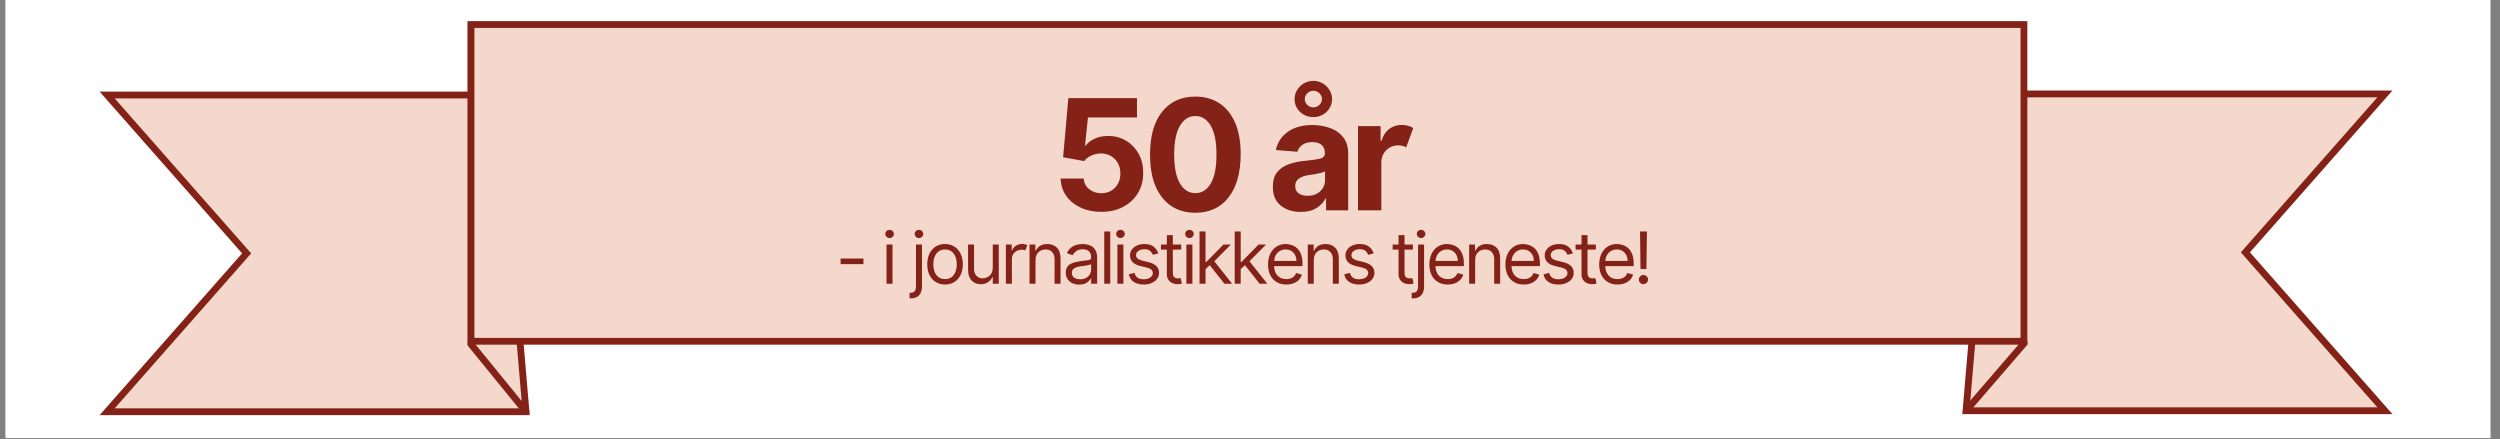
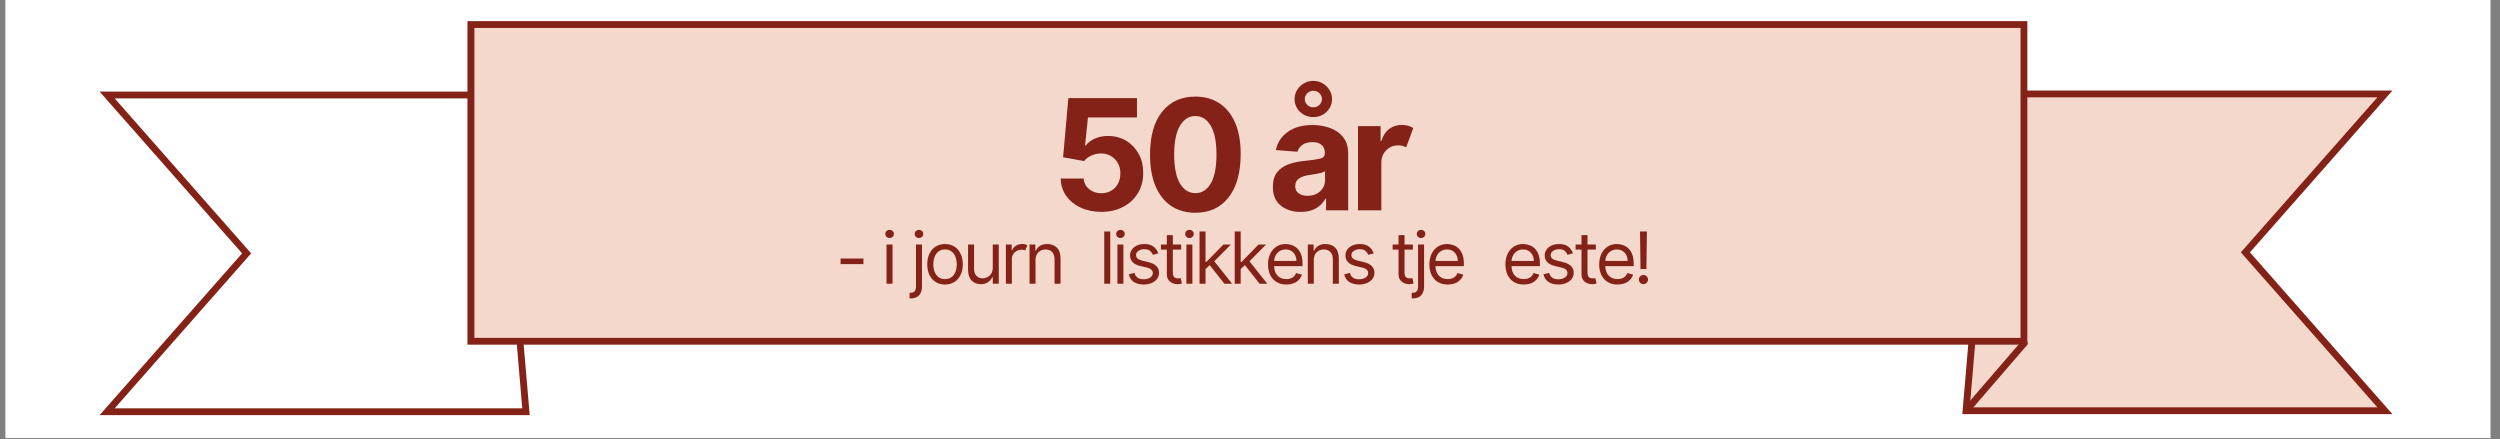
<svg xmlns="http://www.w3.org/2000/svg" width="643" zoomAndPan="magnify" viewBox="0 0 482.25 84.75" height="113" preserveAspectRatio="xMidYMid meet" version="1.2">
  <rect x="0" y="0" width="482.25" height="84.75" fill="#808080" stroke="none" />
  <defs>
    <clipPath id="7868e22aa1">
      <path d="M 1 0 L 481 0 L 481 84.5 L 1 84.5 Z M 1 0 " />
    </clipPath>
    <clipPath id="329d79d74e">
      <path d="M 1.082 0 L 480.277 0 L 480.277 84.215 L 1.082 84.215 Z M 1.082 0 " />
    </clipPath>
    <clipPath id="825e65b530">
      <path d="M 19.02 17 L 103 17 L 103 80.09 L 19.02 80.09 Z M 19.02 17 " />
    </clipPath>
    <clipPath id="1afd6cc889">
-       <path d="M 90 65 L 103 65 L 103 80.09 L 90 80.09 Z M 90 65 " />
-     </clipPath>
+       </clipPath>
    <clipPath id="7232fa76c0">
      <path d="M 378 17 L 461.699 17 L 461.699 80 L 378 80 Z M 378 17 " />
    </clipPath>
    <clipPath id="9fa7277eb5">
      <path d="M 90 4.074 L 391 4.074 L 391 66 L 90 66 Z M 90 4.074 " />
    </clipPath>
    <clipPath id="7a0a06f0d3">
      <path d="M 90 4.074 L 392 4.074 L 392 67 L 90 67 Z M 90 4.074 " />
    </clipPath>
  </defs>
  <g id="0915585cb1">
    <g clip-rule="nonzero" clip-path="url(#7868e22aa1)">
      <path style=" stroke:none;fill-rule:nonzero;fill:#ffffff;fill-opacity:1;" d="M 1.082 0 L 480.418 0 L 480.418 84.5 L 1.082 84.5 Z M 1.082 0 " />
    </g>
    <g clip-rule="nonzero" clip-path="url(#329d79d74e)">
      <path style=" stroke:none;fill-rule:nonzero;fill:#ffffff;fill-opacity:1;" d="M 1.082 0 L 480.277 0 L 480.277 84.215 L 1.082 84.215 Z M 1.082 0 " />
    </g>
-     <path style=" stroke:none;fill-rule:nonzero;fill:#f4d8cc;fill-opacity:1;" d="M 101.461 79.43 L 20.664 79.43 L 47.574 48.879 L 20.664 18.324 L 96.254 18.324 Z M 101.461 79.43 " />
    <g clip-rule="nonzero" clip-path="url(#825e65b530)">
      <path style=" stroke:none;fill-rule:nonzero;fill:#842218;fill-opacity:1;" d="M 102.18 80.082 L 19.211 80.082 L 46.699 48.875 L 19.211 17.668 L 96.859 17.668 Z M 22.117 78.773 L 100.746 78.773 L 95.648 18.977 L 22.117 18.977 L 48.449 48.875 Z M 22.117 78.773 " />
    </g>
    <path style=" stroke:none;fill-rule:nonzero;fill:#f4d8cc;fill-opacity:1;" d="M 90.832 66.383 L 101.461 79.43 " />
    <g clip-rule="nonzero" clip-path="url(#1afd6cc889)">
      <path style=" stroke:none;fill-rule:nonzero;fill:#842218;fill-opacity:1;" d="M 101.465 80.082 C 101.273 80.082 101.086 80 100.953 79.84 L 90.324 66.797 C 90.094 66.516 90.137 66.102 90.418 65.875 C 90.699 65.645 91.113 65.688 91.344 65.969 L 101.977 79.016 C 102.203 79.297 102.16 79.707 101.879 79.938 C 101.758 80.035 101.609 80.082 101.465 80.082 Z M 101.465 80.082 " />
    </g>
    <path style=" stroke:none;fill-rule:nonzero;fill:#f4d8cc;fill-opacity:1;" d="M 379.262 79.227 L 460.062 79.227 L 433.129 48.676 L 460.062 18.125 L 384.461 18.125 Z M 379.262 79.227 " />
    <g clip-rule="nonzero" clip-path="url(#7232fa76c0)">
      <path style=" stroke:none;fill-rule:nonzero;fill:#842218;fill-opacity:1;" d="M 461.5 79.883 L 378.531 79.883 L 383.852 17.469 L 461.5 17.469 L 434.012 48.676 Z M 379.965 78.574 L 458.594 78.574 L 432.262 48.676 L 458.594 18.777 L 385.062 18.777 L 379.965 78.57 Z M 379.965 78.574 " />
    </g>
    <path style=" stroke:none;fill-rule:nonzero;fill:#f4d8cc;fill-opacity:1;" d="M 390.469 66.199 L 379.441 78.996 " />
    <path style=" stroke:none;fill-rule:nonzero;fill:#842218;fill-opacity:1;" d="M 379.441 79.652 C 379.289 79.652 379.137 79.598 379.012 79.492 C 378.734 79.258 378.703 78.844 378.941 78.566 L 389.977 65.77 C 390.211 65.496 390.625 65.465 390.902 65.699 C 391.18 65.938 391.211 66.352 390.973 66.625 L 379.938 79.422 C 379.809 79.574 379.625 79.652 379.441 79.652 Z M 379.441 79.652 " />
    <g clip-rule="nonzero" clip-path="url(#9fa7277eb5)">
      <path style=" stroke:none;fill-rule:nonzero;fill:#f4d8cc;fill-opacity:1;" d="M 90.832 4.73 L 390.398 4.73 L 390.398 65.836 L 90.832 65.836 Z M 90.832 4.73 " />
    </g>
    <g clip-rule="nonzero" clip-path="url(#7a0a06f0d3)">
      <path style=" stroke:none;fill-rule:nonzero;fill:#842218;fill-opacity:1;" d="M 391.074 66.488 L 90.172 66.488 L 90.172 4.074 L 391.074 4.074 Z M 91.512 65.18 L 389.762 65.18 L 389.762 5.383 L 91.512 5.383 Z M 91.512 65.18 " />
    </g>
    <g style="fill:#842218;fill-opacity:1;">
      <g transform="translate(202.774, 40.569)">
        <path style="stroke:none" d="M 9.656 0.297 C 8.164 0.297 6.832 0.02 5.656 -0.531 C 4.488 -1.082 3.566 -1.836 2.891 -2.797 C 2.211 -3.766 1.859 -4.875 1.828 -6.125 L 6.266 -6.125 C 6.328 -5.281 6.68 -4.598 7.328 -4.078 C 7.973 -3.555 8.75 -3.297 9.656 -3.297 C 10.727 -3.297 11.609 -3.645 12.297 -4.344 C 12.992 -5.051 13.344 -5.973 13.344 -7.109 C 13.344 -8.242 12.988 -9.164 12.281 -9.875 C 11.582 -10.594 10.688 -10.957 9.594 -10.969 C 8.957 -10.969 8.344 -10.832 7.75 -10.562 C 7.156 -10.301 6.691 -9.945 6.359 -9.5 L 2.297 -10.234 L 3.312 -21.641 L 16.547 -21.641 L 16.547 -17.906 L 7.094 -17.906 L 6.531 -12.484 L 6.656 -12.484 C 7.039 -13.016 7.613 -13.457 8.375 -13.812 C 9.145 -14.164 10.008 -14.344 10.969 -14.344 C 12.27 -14.344 13.43 -14.035 14.453 -13.422 C 15.473 -12.805 16.281 -11.961 16.875 -10.891 C 17.469 -9.828 17.758 -8.602 17.75 -7.219 C 17.758 -5.758 17.422 -4.461 16.734 -3.328 C 16.055 -2.203 15.109 -1.316 13.891 -0.672 C 12.68 -0.023 11.27 0.297 9.656 0.297 Z M 9.656 0.297 " />
      </g>
    </g>
    <g style="fill:#842218;fill-opacity:1;">
      <g transform="translate(220.343, 40.569)">
        <path style="stroke:none" d="M 10.25 0.469 C 8.426 0.469 6.859 0.023 5.547 -0.859 C 4.242 -1.754 3.238 -3.039 2.531 -4.719 C 1.832 -6.406 1.488 -8.43 1.5 -10.797 C 1.508 -14.348 2.289 -17.094 3.844 -19.031 C 5.395 -20.969 7.531 -21.938 10.25 -21.938 C 12.051 -21.938 13.602 -21.5 14.906 -20.625 C 16.219 -19.758 17.227 -18.492 17.938 -16.828 C 18.645 -15.172 18.992 -13.16 18.984 -10.797 C 18.973 -7.234 18.191 -4.461 16.641 -2.484 C 15.098 -0.516 12.969 0.469 10.25 0.469 Z M 10.25 -3.312 C 11.488 -3.312 12.477 -3.938 13.219 -5.188 C 13.957 -6.438 14.32 -8.305 14.312 -10.797 C 14.312 -13.254 13.941 -15.098 13.203 -16.328 C 12.461 -17.566 11.477 -18.188 10.25 -18.188 C 9.008 -18.188 8.02 -17.566 7.281 -16.328 C 6.539 -15.098 6.164 -13.254 6.156 -10.797 C 6.156 -8.305 6.523 -6.438 7.266 -5.188 C 8.004 -3.938 9 -3.312 10.25 -3.312 Z M 10.25 -3.312 " />
      </g>
    </g>
    <g style="fill:#842218;fill-opacity:1;">
      <g transform="translate(239.212, 40.569)">
        <path style="stroke:none" d="" />
      </g>
    </g>
    <g style="fill:#842218;fill-opacity:1;">
      <g transform="translate(244.504, 40.569)">
        <path style="stroke:none" d="M 6.422 0.312 C 4.867 0.312 3.582 -0.094 2.562 -0.906 C 1.539 -1.719 1.031 -2.926 1.031 -4.531 C 1.031 -5.75 1.316 -6.703 1.891 -7.391 C 2.461 -8.078 3.211 -8.582 4.141 -8.906 C 5.066 -9.227 6.066 -9.438 7.141 -9.531 C 8.547 -9.676 9.551 -9.82 10.156 -9.969 C 10.758 -10.125 11.062 -10.469 11.062 -11 L 11.062 -11.062 C 11.062 -11.727 10.852 -12.242 10.438 -12.609 C 10.02 -12.973 9.426 -13.156 8.656 -13.156 C 7.844 -13.156 7.195 -12.977 6.719 -12.625 C 6.238 -12.281 5.922 -11.836 5.766 -11.297 L 1.609 -11.625 C 1.922 -13.102 2.691 -14.273 3.922 -15.141 C 5.148 -16.016 6.734 -16.453 8.672 -16.453 C 9.879 -16.453 11.008 -16.258 12.062 -15.875 C 13.113 -15.5 13.957 -14.906 14.594 -14.094 C 15.238 -13.289 15.562 -12.242 15.562 -10.953 L 15.562 0 L 11.297 0 L 11.297 -2.25 L 11.172 -2.25 C 10.773 -1.5 10.18 -0.883 9.391 -0.406 C 8.609 0.07 7.617 0.312 6.422 0.312 Z M 7.719 -2.797 C 8.707 -2.797 9.516 -3.082 10.141 -3.656 C 10.773 -4.238 11.094 -4.953 11.094 -5.797 L 11.094 -7.531 C 10.914 -7.406 10.641 -7.297 10.266 -7.203 C 9.898 -7.117 9.508 -7.039 9.094 -6.969 C 8.676 -6.906 8.301 -6.848 7.969 -6.797 C 7.176 -6.68 6.539 -6.457 6.062 -6.125 C 5.582 -5.801 5.344 -5.32 5.344 -4.688 C 5.344 -4.062 5.566 -3.586 6.016 -3.266 C 6.461 -2.953 7.031 -2.797 7.719 -2.797 Z M 8.844 -17.984 C 8.176 -17.984 7.566 -18.133 7.016 -18.438 C 6.461 -18.75 6.023 -19.164 5.703 -19.688 C 5.379 -20.219 5.219 -20.805 5.219 -21.453 C 5.219 -22.086 5.379 -22.672 5.703 -23.203 C 6.023 -23.734 6.461 -24.16 7.016 -24.484 C 7.566 -24.805 8.176 -24.969 8.844 -24.969 C 9.508 -24.969 10.113 -24.805 10.656 -24.484 C 11.195 -24.16 11.629 -23.734 11.953 -23.203 C 12.285 -22.672 12.453 -22.086 12.453 -21.453 C 12.453 -20.805 12.285 -20.219 11.953 -19.688 C 11.629 -19.164 11.195 -18.75 10.656 -18.438 C 10.113 -18.133 9.508 -17.984 8.844 -17.984 Z M 8.844 -19.859 C 9.312 -19.867 9.703 -20.031 10.016 -20.344 C 10.336 -20.664 10.5 -21.035 10.5 -21.453 C 10.5 -21.879 10.336 -22.254 10.016 -22.578 C 9.703 -22.898 9.312 -23.062 8.844 -23.062 C 8.375 -23.051 7.977 -22.883 7.656 -22.562 C 7.344 -22.25 7.188 -21.879 7.188 -21.453 C 7.188 -21.035 7.344 -20.664 7.656 -20.344 C 7.977 -20.02 8.375 -19.859 8.844 -19.859 Z M 8.844 -19.859 " />
      </g>
    </g>
    <g style="fill:#842218;fill-opacity:1;">
      <g transform="translate(260.161, 40.569)">
        <path style="stroke:none" d="M 1.797 0 L 1.797 -16.234 L 6.156 -16.234 L 6.156 -13.406 L 6.328 -13.406 C 6.629 -14.414 7.125 -15.176 7.812 -15.688 C 8.508 -16.207 9.316 -16.469 10.234 -16.469 C 10.672 -16.469 11.078 -16.414 11.453 -16.312 C 11.828 -16.207 12.16 -16.062 12.453 -15.875 L 11.094 -12.156 C 10.883 -12.258 10.656 -12.348 10.406 -12.422 C 10.156 -12.492 9.875 -12.531 9.562 -12.531 C 8.656 -12.531 7.883 -12.219 7.25 -11.594 C 6.625 -10.977 6.305 -10.176 6.297 -9.188 L 6.297 0 Z M 1.797 0 " />
      </g>
    </g>
    <g style="fill:#842218;fill-opacity:1;">
      <g transform="translate(271.314, 40.569)">
        <path style="stroke:none" d="" />
      </g>
    </g>
    <g style="fill:#842218;fill-opacity:1;">
      <g transform="translate(161.168, 54.729)">
        <path style="stroke:none" d="M 5.391 -4.859 L 5.391 -3.781 L 0.984 -3.781 L 0.984 -4.859 Z M 5.391 -4.859 " />
      </g>
    </g>
    <g style="fill:#842218;fill-opacity:1;">
      <g transform="translate(166.792, 54.729)">
        <path style="stroke:none" d="" />
      </g>
    </g>
    <g style="fill:#842218;fill-opacity:1;">
      <g transform="translate(169.948, 54.729)">
        <path style="stroke:none" d="M 1.062 0 L 1.062 -7.562 L 2.219 -7.562 L 2.219 0 Z M 1.656 -8.812 C 1.426 -8.812 1.227 -8.891 1.062 -9.047 C 0.906 -9.203 0.828 -9.391 0.828 -9.609 C 0.828 -9.828 0.906 -10.008 1.062 -10.156 C 1.227 -10.312 1.426 -10.391 1.656 -10.391 C 1.883 -10.391 2.078 -10.312 2.234 -10.156 C 2.398 -10.008 2.484 -9.828 2.484 -9.609 C 2.484 -9.391 2.398 -9.203 2.234 -9.047 C 2.078 -8.891 1.883 -8.812 1.656 -8.812 Z M 1.656 -8.812 " />
      </g>
    </g>
    <g style="fill:#842218;fill-opacity:1;">
      <g transform="translate(172.484, 54.729)">
        <path style="stroke:none" d="" />
      </g>
    </g>
    <g style="fill:#842218;fill-opacity:1;">
      <g transform="translate(175.63, 54.729)">
        <path style="stroke:none" d="M 1.062 -7.562 L 2.219 -7.562 L 2.219 0.547 C 2.219 1.242 2.039 1.797 1.688 2.203 C 1.332 2.617 0.789 2.828 0.062 2.828 L -0.172 2.828 L -0.172 1.75 L 0.047 1.75 C 0.398 1.75 0.656 1.645 0.812 1.438 C 0.977 1.227 1.062 0.93 1.062 0.547 Z M 1.641 -8.812 C 1.41 -8.812 1.211 -8.891 1.047 -9.047 C 0.891 -9.203 0.812 -9.391 0.812 -9.609 C 0.812 -9.828 0.891 -10.008 1.047 -10.156 C 1.211 -10.312 1.41 -10.391 1.641 -10.391 C 1.867 -10.391 2.062 -10.312 2.219 -10.156 C 2.383 -10.008 2.469 -9.828 2.469 -9.609 C 2.469 -9.391 2.383 -9.203 2.219 -9.047 C 2.062 -8.891 1.867 -8.812 1.641 -8.812 Z M 1.641 -8.812 " />
      </g>
    </g>
    <g style="fill:#842218;fill-opacity:1;">
      <g transform="translate(178.166, 54.729)">
        <path style="stroke:none" d="M 4.141 0.156 C 3.453 0.156 2.848 -0.004 2.328 -0.328 C 1.816 -0.648 1.414 -1.102 1.125 -1.688 C 0.844 -2.27 0.703 -2.953 0.703 -3.734 C 0.703 -4.523 0.844 -5.211 1.125 -5.797 C 1.414 -6.391 1.816 -6.848 2.328 -7.172 C 2.848 -7.492 3.453 -7.656 4.141 -7.656 C 4.816 -7.656 5.41 -7.492 5.922 -7.172 C 6.441 -6.848 6.844 -6.391 7.125 -5.797 C 7.414 -5.211 7.562 -4.523 7.562 -3.734 C 7.562 -2.953 7.414 -2.27 7.125 -1.688 C 6.844 -1.102 6.441 -0.648 5.922 -0.328 C 5.41 -0.004 4.816 0.156 4.141 0.156 Z M 4.141 -0.891 C 4.648 -0.891 5.07 -1.02 5.406 -1.281 C 5.75 -1.551 6 -1.898 6.156 -2.328 C 6.312 -2.766 6.391 -3.234 6.391 -3.734 C 6.391 -4.242 6.312 -4.719 6.156 -5.156 C 6 -5.594 5.75 -5.941 5.406 -6.203 C 5.07 -6.473 4.648 -6.609 4.141 -6.609 C 3.617 -6.609 3.191 -6.473 2.859 -6.203 C 2.523 -5.941 2.273 -5.594 2.109 -5.156 C 1.953 -4.719 1.875 -4.242 1.875 -3.734 C 1.875 -3.234 1.953 -2.766 2.109 -2.328 C 2.273 -1.898 2.523 -1.551 2.859 -1.281 C 3.191 -1.02 3.617 -0.891 4.141 -0.891 Z M 4.141 -0.891 " />
      </g>
    </g>
    <g style="fill:#842218;fill-opacity:1;">
      <g transform="translate(185.677, 54.729)">
        <path style="stroke:none" d="M 5.828 -3.094 L 5.828 -7.562 L 6.984 -7.562 L 6.984 0 L 5.828 0 L 5.828 -1.281 L 5.75 -1.281 C 5.57 -0.895 5.297 -0.566 4.922 -0.297 C 4.547 -0.035 4.07 0.094 3.5 0.094 C 2.789 0.094 2.207 -0.141 1.75 -0.609 C 1.289 -1.078 1.062 -1.789 1.062 -2.75 L 1.062 -7.562 L 2.219 -7.562 L 2.219 -2.828 C 2.219 -2.285 2.375 -1.848 2.688 -1.516 C 3 -1.191 3.395 -1.031 3.875 -1.031 C 4.164 -1.031 4.461 -1.102 4.766 -1.25 C 5.066 -1.395 5.316 -1.617 5.516 -1.922 C 5.723 -2.223 5.828 -2.613 5.828 -3.094 Z M 5.828 -3.094 " />
      </g>
    </g>
    <g style="fill:#842218;fill-opacity:1;">
      <g transform="translate(192.972, 54.729)">
        <path style="stroke:none" d="M 1.062 0 L 1.062 -7.562 L 2.188 -7.562 L 2.188 -6.422 L 2.266 -6.422 C 2.398 -6.797 2.645 -7.098 3 -7.328 C 3.363 -7.555 3.773 -7.672 4.234 -7.672 C 4.441 -7.672 4.625 -7.645 4.781 -7.594 C 4.938 -7.551 5.078 -7.488 5.203 -7.406 L 4.797 -6.422 C 4.723 -6.461 4.629 -6.492 4.516 -6.516 C 4.398 -6.547 4.273 -6.562 4.141 -6.562 C 3.586 -6.562 3.129 -6.391 2.766 -6.047 C 2.398 -5.711 2.219 -5.289 2.219 -4.781 L 2.219 0 Z M 1.062 0 " />
      </g>
    </g>
    <g style="fill:#842218;fill-opacity:1;">
      <g transform="translate(197.534, 54.729)">
        <path style="stroke:none" d="M 2.219 -4.547 L 2.219 0 L 1.062 0 L 1.062 -7.562 L 2.188 -7.562 L 2.188 -6.375 L 2.281 -6.375 C 2.457 -6.758 2.723 -7.066 3.078 -7.297 C 3.441 -7.535 3.91 -7.656 4.484 -7.656 C 5.254 -7.656 5.875 -7.422 6.344 -6.953 C 6.812 -6.484 7.047 -5.766 7.047 -4.797 L 7.047 0 L 5.891 0 L 5.891 -4.719 C 5.891 -5.312 5.734 -5.773 5.422 -6.109 C 5.117 -6.441 4.695 -6.609 4.156 -6.609 C 3.602 -6.609 3.141 -6.426 2.766 -6.062 C 2.398 -5.707 2.219 -5.203 2.219 -4.547 Z M 2.219 -4.547 " />
      </g>
    </g>
    <g style="fill:#842218;fill-opacity:1;">
      <g transform="translate(204.888, 54.729)">
-         <path style="stroke:none" d="M 3.281 0.172 C 2.801 0.172 2.363 0.082 1.969 -0.094 C 1.582 -0.281 1.273 -0.547 1.047 -0.891 C 0.816 -1.234 0.703 -1.648 0.703 -2.141 C 0.703 -2.578 0.785 -2.93 0.953 -3.203 C 1.129 -3.473 1.359 -3.68 1.641 -3.828 C 1.93 -3.984 2.25 -4.098 2.594 -4.172 C 2.938 -4.254 3.285 -4.32 3.641 -4.375 C 4.098 -4.426 4.469 -4.469 4.75 -4.5 C 5.039 -4.531 5.254 -4.582 5.391 -4.656 C 5.523 -4.738 5.594 -4.875 5.594 -5.062 L 5.594 -5.094 C 5.594 -5.582 5.457 -5.961 5.188 -6.234 C 4.926 -6.504 4.531 -6.641 4 -6.641 C 3.445 -6.641 3.008 -6.516 2.688 -6.266 C 2.375 -6.023 2.156 -5.77 2.031 -5.5 L 0.922 -5.891 C 1.117 -6.348 1.379 -6.703 1.703 -6.953 C 2.035 -7.211 2.398 -7.395 2.797 -7.5 C 3.191 -7.602 3.578 -7.656 3.953 -7.656 C 4.203 -7.656 4.484 -7.625 4.797 -7.562 C 5.109 -7.508 5.41 -7.395 5.703 -7.219 C 6.004 -7.039 6.254 -6.77 6.453 -6.406 C 6.648 -6.051 6.75 -5.578 6.75 -4.984 L 6.75 0 L 5.594 0 L 5.594 -1.031 L 5.531 -1.031 C 5.445 -0.863 5.312 -0.688 5.125 -0.5 C 4.945 -0.312 4.707 -0.148 4.406 -0.016 C 4.102 0.109 3.727 0.172 3.281 0.172 Z M 3.469 -0.859 C 3.926 -0.859 4.312 -0.945 4.625 -1.125 C 4.945 -1.312 5.188 -1.547 5.344 -1.828 C 5.508 -2.117 5.594 -2.422 5.594 -2.734 L 5.594 -3.797 C 5.539 -3.742 5.43 -3.691 5.266 -3.641 C 5.098 -3.586 4.906 -3.547 4.688 -3.516 C 4.477 -3.484 4.27 -3.453 4.062 -3.422 C 3.863 -3.398 3.703 -3.379 3.578 -3.359 C 3.273 -3.328 2.992 -3.266 2.734 -3.172 C 2.473 -3.086 2.266 -2.957 2.109 -2.781 C 1.953 -2.613 1.875 -2.383 1.875 -2.094 C 1.875 -1.688 2.02 -1.379 2.312 -1.172 C 2.613 -0.961 3 -0.859 3.469 -0.859 Z M 3.469 -0.859 " />
-       </g>
+         </g>
    </g>
    <g style="fill:#842218;fill-opacity:1;">
      <g transform="translate(211.947, 54.729)">
        <path style="stroke:none" d="M 2.219 -10.078 L 2.219 0 L 1.062 0 L 1.062 -10.078 Z M 2.219 -10.078 " />
      </g>
    </g>
    <g style="fill:#842218;fill-opacity:1;">
      <g transform="translate(214.483, 54.729)">
        <path style="stroke:none" d="M 1.062 0 L 1.062 -7.562 L 2.219 -7.562 L 2.219 0 Z M 1.656 -8.812 C 1.426 -8.812 1.227 -8.891 1.062 -9.047 C 0.906 -9.203 0.828 -9.391 0.828 -9.609 C 0.828 -9.828 0.906 -10.008 1.062 -10.156 C 1.227 -10.312 1.426 -10.391 1.656 -10.391 C 1.883 -10.391 2.078 -10.312 2.234 -10.156 C 2.398 -10.008 2.484 -9.828 2.484 -9.609 C 2.484 -9.391 2.398 -9.203 2.234 -9.047 C 2.078 -8.891 1.883 -8.812 1.656 -8.812 Z M 1.656 -8.812 " />
      </g>
    </g>
    <g style="fill:#842218;fill-opacity:1;">
      <g transform="translate(217.018, 54.729)">
        <path style="stroke:none" d="M 6.422 -5.859 L 5.375 -5.578 C 5.27 -5.836 5.098 -6.082 4.859 -6.312 C 4.617 -6.539 4.242 -6.656 3.734 -6.656 C 3.273 -6.656 2.891 -6.547 2.578 -6.328 C 2.273 -6.117 2.125 -5.852 2.125 -5.531 C 2.125 -5.238 2.227 -5.008 2.438 -4.844 C 2.645 -4.676 2.973 -4.535 3.422 -4.422 L 4.547 -4.156 C 5.891 -3.82 6.562 -3.141 6.562 -2.109 C 6.562 -1.672 6.438 -1.281 6.188 -0.938 C 5.938 -0.602 5.586 -0.336 5.141 -0.141 C 4.703 0.055 4.191 0.156 3.609 0.156 C 2.836 0.156 2.195 -0.008 1.688 -0.344 C 1.188 -0.676 0.867 -1.164 0.734 -1.812 L 1.828 -2.094 C 2.035 -1.27 2.617 -0.859 3.578 -0.859 C 4.117 -0.859 4.551 -0.973 4.875 -1.203 C 5.195 -1.441 5.359 -1.723 5.359 -2.047 C 5.359 -2.578 4.984 -2.93 4.234 -3.109 L 2.969 -3.406 C 2.281 -3.57 1.773 -3.828 1.453 -4.172 C 1.129 -4.516 0.969 -4.945 0.969 -5.469 C 0.969 -5.895 1.086 -6.27 1.328 -6.594 C 1.566 -6.926 1.895 -7.188 2.312 -7.375 C 2.727 -7.562 3.203 -7.656 3.734 -7.656 C 4.484 -7.656 5.07 -7.488 5.5 -7.156 C 5.926 -6.832 6.234 -6.398 6.422 -5.859 Z M 6.422 -5.859 " />
      </g>
    </g>
    <g style="fill:#842218;fill-opacity:1;">
      <g transform="translate(223.507, 54.729)">
        <path style="stroke:none" d="M 4.344 -7.562 L 4.344 -6.578 L 2.734 -6.578 L 2.734 -2.172 C 2.734 -1.836 2.781 -1.586 2.875 -1.422 C 2.977 -1.266 3.102 -1.16 3.25 -1.109 C 3.406 -1.055 3.566 -1.031 3.734 -1.031 C 3.867 -1.031 3.973 -1.035 4.047 -1.047 C 4.129 -1.055 4.195 -1.066 4.25 -1.078 L 4.484 -0.047 C 4.41 -0.016 4.301 0.016 4.156 0.047 C 4.02 0.078 3.844 0.094 3.625 0.094 C 3.289 0.094 2.969 0.023 2.656 -0.109 C 2.344 -0.254 2.082 -0.469 1.875 -0.75 C 1.676 -1.039 1.578 -1.406 1.578 -1.844 L 1.578 -6.578 L 0.438 -6.578 L 0.438 -7.562 L 1.578 -7.562 L 1.578 -9.375 L 2.734 -9.375 L 2.734 -7.562 Z M 4.344 -7.562 " />
      </g>
    </g>
    <g style="fill:#842218;fill-opacity:1;">
      <g transform="translate(227.793, 54.729)">
        <path style="stroke:none" d="M 1.062 0 L 1.062 -7.562 L 2.219 -7.562 L 2.219 0 Z M 1.656 -8.812 C 1.426 -8.812 1.227 -8.891 1.062 -9.047 C 0.906 -9.203 0.828 -9.391 0.828 -9.609 C 0.828 -9.828 0.906 -10.008 1.062 -10.156 C 1.227 -10.312 1.426 -10.391 1.656 -10.391 C 1.883 -10.391 2.078 -10.312 2.234 -10.156 C 2.398 -10.008 2.484 -9.828 2.484 -9.609 C 2.484 -9.391 2.398 -9.203 2.234 -9.047 C 2.078 -8.891 1.883 -8.812 1.656 -8.812 Z M 1.656 -8.812 " />
      </g>
    </g>
    <g style="fill:#842218;fill-opacity:1;">
      <g transform="translate(230.329, 54.729)">
        <path style="stroke:none" d="M 1.062 0 L 1.062 -10.078 L 2.219 -10.078 L 2.219 -4.188 L 2.359 -4.188 L 5.672 -7.562 L 7.109 -7.562 L 3.906 -4.328 L 7.344 0 L 5.859 0 L 3.031 -3.578 L 2.219 -2.828 L 2.219 0 Z M 1.062 0 " />
      </g>
    </g>
    <g style="fill:#842218;fill-opacity:1;">
      <g transform="translate(237.113, 54.729)">
        <path style="stroke:none" d="M 1.062 0 L 1.062 -10.078 L 2.219 -10.078 L 2.219 -4.188 L 2.359 -4.188 L 5.672 -7.562 L 7.109 -7.562 L 3.906 -4.328 L 7.344 0 L 5.859 0 L 3.031 -3.578 L 2.219 -2.828 L 2.219 0 Z M 1.062 0 " />
      </g>
    </g>
    <g style="fill:#842218;fill-opacity:1;">
      <g transform="translate(243.897, 54.729)">
        <path style="stroke:none" d="M 4.234 0.156 C 3.504 0.156 2.875 -0.004 2.344 -0.328 C 1.82 -0.648 1.414 -1.102 1.125 -1.688 C 0.844 -2.27 0.703 -2.945 0.703 -3.719 C 0.703 -4.488 0.844 -5.172 1.125 -5.766 C 1.414 -6.359 1.816 -6.82 2.328 -7.156 C 2.836 -7.488 3.43 -7.656 4.109 -7.656 C 4.504 -7.656 4.895 -7.586 5.281 -7.453 C 5.664 -7.328 6.016 -7.117 6.328 -6.828 C 6.641 -6.535 6.891 -6.145 7.078 -5.656 C 7.266 -5.176 7.359 -4.582 7.359 -3.875 L 7.359 -3.391 L 1.875 -3.391 C 1.906 -2.578 2.133 -1.957 2.562 -1.531 C 2.988 -1.102 3.547 -0.891 4.234 -0.891 C 4.691 -0.891 5.082 -0.984 5.406 -1.172 C 5.738 -1.367 5.977 -1.664 6.125 -2.062 L 7.25 -1.75 C 7.07 -1.176 6.719 -0.711 6.188 -0.359 C 5.656 -0.016 5.004 0.156 4.234 0.156 Z M 1.875 -4.391 L 6.188 -4.391 C 6.188 -5.023 6 -5.551 5.625 -5.969 C 5.25 -6.395 4.742 -6.609 4.109 -6.609 C 3.672 -6.609 3.285 -6.504 2.953 -6.297 C 2.629 -6.098 2.375 -5.828 2.188 -5.484 C 2.008 -5.141 1.906 -4.773 1.875 -4.391 Z M 1.875 -4.391 " />
      </g>
    </g>
    <g style="fill:#842218;fill-opacity:1;">
      <g transform="translate(251.212, 54.729)">
        <path style="stroke:none" d="M 2.219 -4.547 L 2.219 0 L 1.062 0 L 1.062 -7.562 L 2.188 -7.562 L 2.188 -6.375 L 2.281 -6.375 C 2.457 -6.758 2.723 -7.066 3.078 -7.297 C 3.441 -7.535 3.91 -7.656 4.484 -7.656 C 5.254 -7.656 5.875 -7.422 6.344 -6.953 C 6.812 -6.484 7.047 -5.766 7.047 -4.797 L 7.047 0 L 5.891 0 L 5.891 -4.719 C 5.891 -5.312 5.734 -5.773 5.422 -6.109 C 5.117 -6.441 4.695 -6.609 4.156 -6.609 C 3.602 -6.609 3.141 -6.426 2.766 -6.062 C 2.398 -5.707 2.219 -5.203 2.219 -4.547 Z M 2.219 -4.547 " />
      </g>
    </g>
    <g style="fill:#842218;fill-opacity:1;">
      <g transform="translate(258.566, 54.729)">
        <path style="stroke:none" d="M 6.422 -5.859 L 5.375 -5.578 C 5.27 -5.836 5.098 -6.082 4.859 -6.312 C 4.617 -6.539 4.242 -6.656 3.734 -6.656 C 3.273 -6.656 2.891 -6.547 2.578 -6.328 C 2.273 -6.117 2.125 -5.852 2.125 -5.531 C 2.125 -5.238 2.227 -5.008 2.438 -4.844 C 2.645 -4.676 2.973 -4.535 3.422 -4.422 L 4.547 -4.156 C 5.891 -3.82 6.562 -3.141 6.562 -2.109 C 6.562 -1.672 6.438 -1.281 6.188 -0.938 C 5.938 -0.602 5.586 -0.336 5.141 -0.141 C 4.703 0.055 4.191 0.156 3.609 0.156 C 2.836 0.156 2.195 -0.008 1.688 -0.344 C 1.188 -0.676 0.867 -1.164 0.734 -1.812 L 1.828 -2.094 C 2.035 -1.27 2.617 -0.859 3.578 -0.859 C 4.117 -0.859 4.551 -0.973 4.875 -1.203 C 5.195 -1.441 5.359 -1.723 5.359 -2.047 C 5.359 -2.578 4.984 -2.93 4.234 -3.109 L 2.969 -3.406 C 2.281 -3.57 1.773 -3.828 1.453 -4.172 C 1.129 -4.516 0.969 -4.945 0.969 -5.469 C 0.969 -5.895 1.086 -6.27 1.328 -6.594 C 1.566 -6.926 1.895 -7.188 2.312 -7.375 C 2.727 -7.562 3.203 -7.656 3.734 -7.656 C 4.484 -7.656 5.07 -7.488 5.5 -7.156 C 5.926 -6.832 6.234 -6.398 6.422 -5.859 Z M 6.422 -5.859 " />
      </g>
    </g>
    <g style="fill:#842218;fill-opacity:1;">
      <g transform="translate(265.054, 54.729)">
        <path style="stroke:none" d="" />
      </g>
    </g>
    <g style="fill:#842218;fill-opacity:1;">
      <g transform="translate(268.2, 54.729)">
        <path style="stroke:none" d="M 4.344 -7.562 L 4.344 -6.578 L 2.734 -6.578 L 2.734 -2.172 C 2.734 -1.836 2.781 -1.586 2.875 -1.422 C 2.977 -1.266 3.102 -1.16 3.25 -1.109 C 3.406 -1.055 3.566 -1.031 3.734 -1.031 C 3.867 -1.031 3.973 -1.035 4.047 -1.047 C 4.129 -1.055 4.195 -1.066 4.25 -1.078 L 4.484 -0.047 C 4.41 -0.016 4.301 0.016 4.156 0.047 C 4.02 0.078 3.844 0.094 3.625 0.094 C 3.289 0.094 2.969 0.023 2.656 -0.109 C 2.344 -0.254 2.082 -0.469 1.875 -0.75 C 1.676 -1.039 1.578 -1.406 1.578 -1.844 L 1.578 -6.578 L 0.438 -6.578 L 0.438 -7.562 L 1.578 -7.562 L 1.578 -9.375 L 2.734 -9.375 L 2.734 -7.562 Z M 4.344 -7.562 " />
      </g>
    </g>
    <g style="fill:#842218;fill-opacity:1;">
      <g transform="translate(272.486, 54.729)">
        <path style="stroke:none" d="M 1.062 -7.562 L 2.219 -7.562 L 2.219 0.547 C 2.219 1.242 2.039 1.797 1.688 2.203 C 1.332 2.617 0.789 2.828 0.062 2.828 L -0.172 2.828 L -0.172 1.75 L 0.047 1.75 C 0.398 1.75 0.656 1.645 0.812 1.438 C 0.977 1.227 1.062 0.93 1.062 0.547 Z M 1.641 -8.812 C 1.41 -8.812 1.211 -8.891 1.047 -9.047 C 0.891 -9.203 0.812 -9.391 0.812 -9.609 C 0.812 -9.828 0.891 -10.008 1.047 -10.156 C 1.211 -10.312 1.41 -10.391 1.641 -10.391 C 1.867 -10.391 2.062 -10.312 2.219 -10.156 C 2.383 -10.008 2.469 -9.828 2.469 -9.609 C 2.469 -9.391 2.383 -9.203 2.219 -9.047 C 2.062 -8.891 1.867 -8.812 1.641 -8.812 Z M 1.641 -8.812 " />
      </g>
    </g>
    <g style="fill:#842218;fill-opacity:1;">
      <g transform="translate(275.022, 54.729)">
        <path style="stroke:none" d="M 4.234 0.156 C 3.504 0.156 2.875 -0.004 2.344 -0.328 C 1.82 -0.648 1.414 -1.102 1.125 -1.688 C 0.844 -2.27 0.703 -2.945 0.703 -3.719 C 0.703 -4.488 0.844 -5.172 1.125 -5.766 C 1.414 -6.359 1.816 -6.82 2.328 -7.156 C 2.836 -7.488 3.43 -7.656 4.109 -7.656 C 4.504 -7.656 4.895 -7.586 5.281 -7.453 C 5.664 -7.328 6.016 -7.117 6.328 -6.828 C 6.641 -6.535 6.891 -6.145 7.078 -5.656 C 7.266 -5.176 7.359 -4.582 7.359 -3.875 L 7.359 -3.391 L 1.875 -3.391 C 1.906 -2.578 2.133 -1.957 2.562 -1.531 C 2.988 -1.102 3.547 -0.891 4.234 -0.891 C 4.691 -0.891 5.082 -0.984 5.406 -1.172 C 5.738 -1.367 5.977 -1.664 6.125 -2.062 L 7.25 -1.75 C 7.07 -1.176 6.719 -0.711 6.188 -0.359 C 5.656 -0.016 5.004 0.156 4.234 0.156 Z M 1.875 -4.391 L 6.188 -4.391 C 6.188 -5.023 6 -5.551 5.625 -5.969 C 5.25 -6.395 4.742 -6.609 4.109 -6.609 C 3.672 -6.609 3.285 -6.504 2.953 -6.297 C 2.629 -6.098 2.375 -5.828 2.188 -5.484 C 2.008 -5.141 1.906 -4.773 1.875 -4.391 Z M 1.875 -4.391 " />
      </g>
    </g>
    <g style="fill:#842218;fill-opacity:1;">
      <g transform="translate(282.337, 54.729)">
-         <path style="stroke:none" d="M 2.219 -4.547 L 2.219 0 L 1.062 0 L 1.062 -7.562 L 2.188 -7.562 L 2.188 -6.375 L 2.281 -6.375 C 2.457 -6.758 2.723 -7.066 3.078 -7.297 C 3.441 -7.535 3.91 -7.656 4.484 -7.656 C 5.254 -7.656 5.875 -7.422 6.344 -6.953 C 6.812 -6.484 7.047 -5.766 7.047 -4.797 L 7.047 0 L 5.891 0 L 5.891 -4.719 C 5.891 -5.312 5.734 -5.773 5.422 -6.109 C 5.117 -6.441 4.695 -6.609 4.156 -6.609 C 3.602 -6.609 3.141 -6.426 2.766 -6.062 C 2.398 -5.707 2.219 -5.203 2.219 -4.547 Z M 2.219 -4.547 " />
-       </g>
+         </g>
    </g>
    <g style="fill:#842218;fill-opacity:1;">
      <g transform="translate(289.691, 54.729)">
        <path style="stroke:none" d="M 4.234 0.156 C 3.504 0.156 2.875 -0.004 2.344 -0.328 C 1.82 -0.648 1.414 -1.102 1.125 -1.688 C 0.844 -2.27 0.703 -2.945 0.703 -3.719 C 0.703 -4.488 0.844 -5.172 1.125 -5.766 C 1.414 -6.359 1.816 -6.82 2.328 -7.156 C 2.836 -7.488 3.43 -7.656 4.109 -7.656 C 4.504 -7.656 4.895 -7.586 5.281 -7.453 C 5.664 -7.328 6.016 -7.117 6.328 -6.828 C 6.641 -6.535 6.891 -6.145 7.078 -5.656 C 7.266 -5.176 7.359 -4.582 7.359 -3.875 L 7.359 -3.391 L 1.875 -3.391 C 1.906 -2.578 2.133 -1.957 2.562 -1.531 C 2.988 -1.102 3.547 -0.891 4.234 -0.891 C 4.691 -0.891 5.082 -0.984 5.406 -1.172 C 5.738 -1.367 5.977 -1.664 6.125 -2.062 L 7.25 -1.75 C 7.07 -1.176 6.719 -0.711 6.188 -0.359 C 5.656 -0.016 5.004 0.156 4.234 0.156 Z M 1.875 -4.391 L 6.188 -4.391 C 6.188 -5.023 6 -5.551 5.625 -5.969 C 5.25 -6.395 4.742 -6.609 4.109 -6.609 C 3.672 -6.609 3.285 -6.504 2.953 -6.297 C 2.629 -6.098 2.375 -5.828 2.188 -5.484 C 2.008 -5.141 1.906 -4.773 1.875 -4.391 Z M 1.875 -4.391 " />
      </g>
    </g>
    <g style="fill:#842218;fill-opacity:1;">
      <g transform="translate(297.006, 54.729)">
        <path style="stroke:none" d="M 6.422 -5.859 L 5.375 -5.578 C 5.27 -5.836 5.098 -6.082 4.859 -6.312 C 4.617 -6.539 4.242 -6.656 3.734 -6.656 C 3.273 -6.656 2.891 -6.547 2.578 -6.328 C 2.273 -6.117 2.125 -5.852 2.125 -5.531 C 2.125 -5.238 2.227 -5.008 2.438 -4.844 C 2.645 -4.676 2.973 -4.535 3.422 -4.422 L 4.547 -4.156 C 5.891 -3.82 6.562 -3.141 6.562 -2.109 C 6.562 -1.672 6.438 -1.281 6.188 -0.938 C 5.938 -0.602 5.586 -0.336 5.141 -0.141 C 4.703 0.055 4.191 0.156 3.609 0.156 C 2.836 0.156 2.195 -0.008 1.688 -0.344 C 1.188 -0.676 0.867 -1.164 0.734 -1.812 L 1.828 -2.094 C 2.035 -1.27 2.617 -0.859 3.578 -0.859 C 4.117 -0.859 4.551 -0.973 4.875 -1.203 C 5.195 -1.441 5.359 -1.723 5.359 -2.047 C 5.359 -2.578 4.984 -2.93 4.234 -3.109 L 2.969 -3.406 C 2.281 -3.57 1.773 -3.828 1.453 -4.172 C 1.129 -4.516 0.969 -4.945 0.969 -5.469 C 0.969 -5.895 1.086 -6.27 1.328 -6.594 C 1.566 -6.926 1.895 -7.188 2.312 -7.375 C 2.727 -7.562 3.203 -7.656 3.734 -7.656 C 4.484 -7.656 5.07 -7.488 5.5 -7.156 C 5.926 -6.832 6.234 -6.398 6.422 -5.859 Z M 6.422 -5.859 " />
      </g>
    </g>
    <g style="fill:#842218;fill-opacity:1;">
      <g transform="translate(303.494, 54.729)">
        <path style="stroke:none" d="M 4.344 -7.562 L 4.344 -6.578 L 2.734 -6.578 L 2.734 -2.172 C 2.734 -1.836 2.781 -1.586 2.875 -1.422 C 2.977 -1.266 3.102 -1.16 3.25 -1.109 C 3.406 -1.055 3.566 -1.031 3.734 -1.031 C 3.867 -1.031 3.973 -1.035 4.047 -1.047 C 4.129 -1.055 4.195 -1.066 4.25 -1.078 L 4.484 -0.047 C 4.41 -0.016 4.301 0.016 4.156 0.047 C 4.02 0.078 3.844 0.094 3.625 0.094 C 3.289 0.094 2.969 0.023 2.656 -0.109 C 2.344 -0.254 2.082 -0.469 1.875 -0.75 C 1.676 -1.039 1.578 -1.406 1.578 -1.844 L 1.578 -6.578 L 0.438 -6.578 L 0.438 -7.562 L 1.578 -7.562 L 1.578 -9.375 L 2.734 -9.375 L 2.734 -7.562 Z M 4.344 -7.562 " />
      </g>
    </g>
    <g style="fill:#842218;fill-opacity:1;">
      <g transform="translate(307.78, 54.729)">
        <path style="stroke:none" d="M 4.234 0.156 C 3.504 0.156 2.875 -0.004 2.344 -0.328 C 1.82 -0.648 1.414 -1.102 1.125 -1.688 C 0.844 -2.27 0.703 -2.945 0.703 -3.719 C 0.703 -4.488 0.844 -5.172 1.125 -5.766 C 1.414 -6.359 1.816 -6.82 2.328 -7.156 C 2.836 -7.488 3.43 -7.656 4.109 -7.656 C 4.504 -7.656 4.895 -7.586 5.281 -7.453 C 5.664 -7.328 6.016 -7.117 6.328 -6.828 C 6.641 -6.535 6.891 -6.145 7.078 -5.656 C 7.266 -5.176 7.359 -4.582 7.359 -3.875 L 7.359 -3.391 L 1.875 -3.391 C 1.906 -2.578 2.133 -1.957 2.562 -1.531 C 2.988 -1.102 3.547 -0.891 4.234 -0.891 C 4.691 -0.891 5.082 -0.984 5.406 -1.172 C 5.738 -1.367 5.977 -1.664 6.125 -2.062 L 7.25 -1.75 C 7.07 -1.176 6.719 -0.711 6.188 -0.359 C 5.656 -0.016 5.004 0.156 4.234 0.156 Z M 1.875 -4.391 L 6.188 -4.391 C 6.188 -5.023 6 -5.551 5.625 -5.969 C 5.25 -6.395 4.742 -6.609 4.109 -6.609 C 3.672 -6.609 3.285 -6.504 2.953 -6.297 C 2.629 -6.098 2.375 -5.828 2.188 -5.484 C 2.008 -5.141 1.906 -4.773 1.875 -4.391 Z M 1.875 -4.391 " />
      </g>
    </g>
    <g style="fill:#842218;fill-opacity:1;">
      <g transform="translate(315.095, 54.729)">
        <path style="stroke:none" d="M 2.594 -10.078 L 2.5 -2.828 L 1.359 -2.828 L 1.266 -10.078 Z M 1.922 0.078 C 1.68 0.078 1.473 -0.004 1.297 -0.172 C 1.129 -0.348 1.047 -0.562 1.047 -0.812 C 1.047 -1.051 1.129 -1.254 1.297 -1.422 C 1.473 -1.598 1.68 -1.688 1.922 -1.688 C 2.172 -1.688 2.379 -1.598 2.547 -1.422 C 2.723 -1.254 2.812 -1.051 2.812 -0.812 C 2.812 -0.562 2.723 -0.348 2.547 -0.172 C 2.379 -0.004 2.172 0.078 1.922 0.078 Z M 1.922 0.078 " />
      </g>
    </g>
  </g>
</svg>